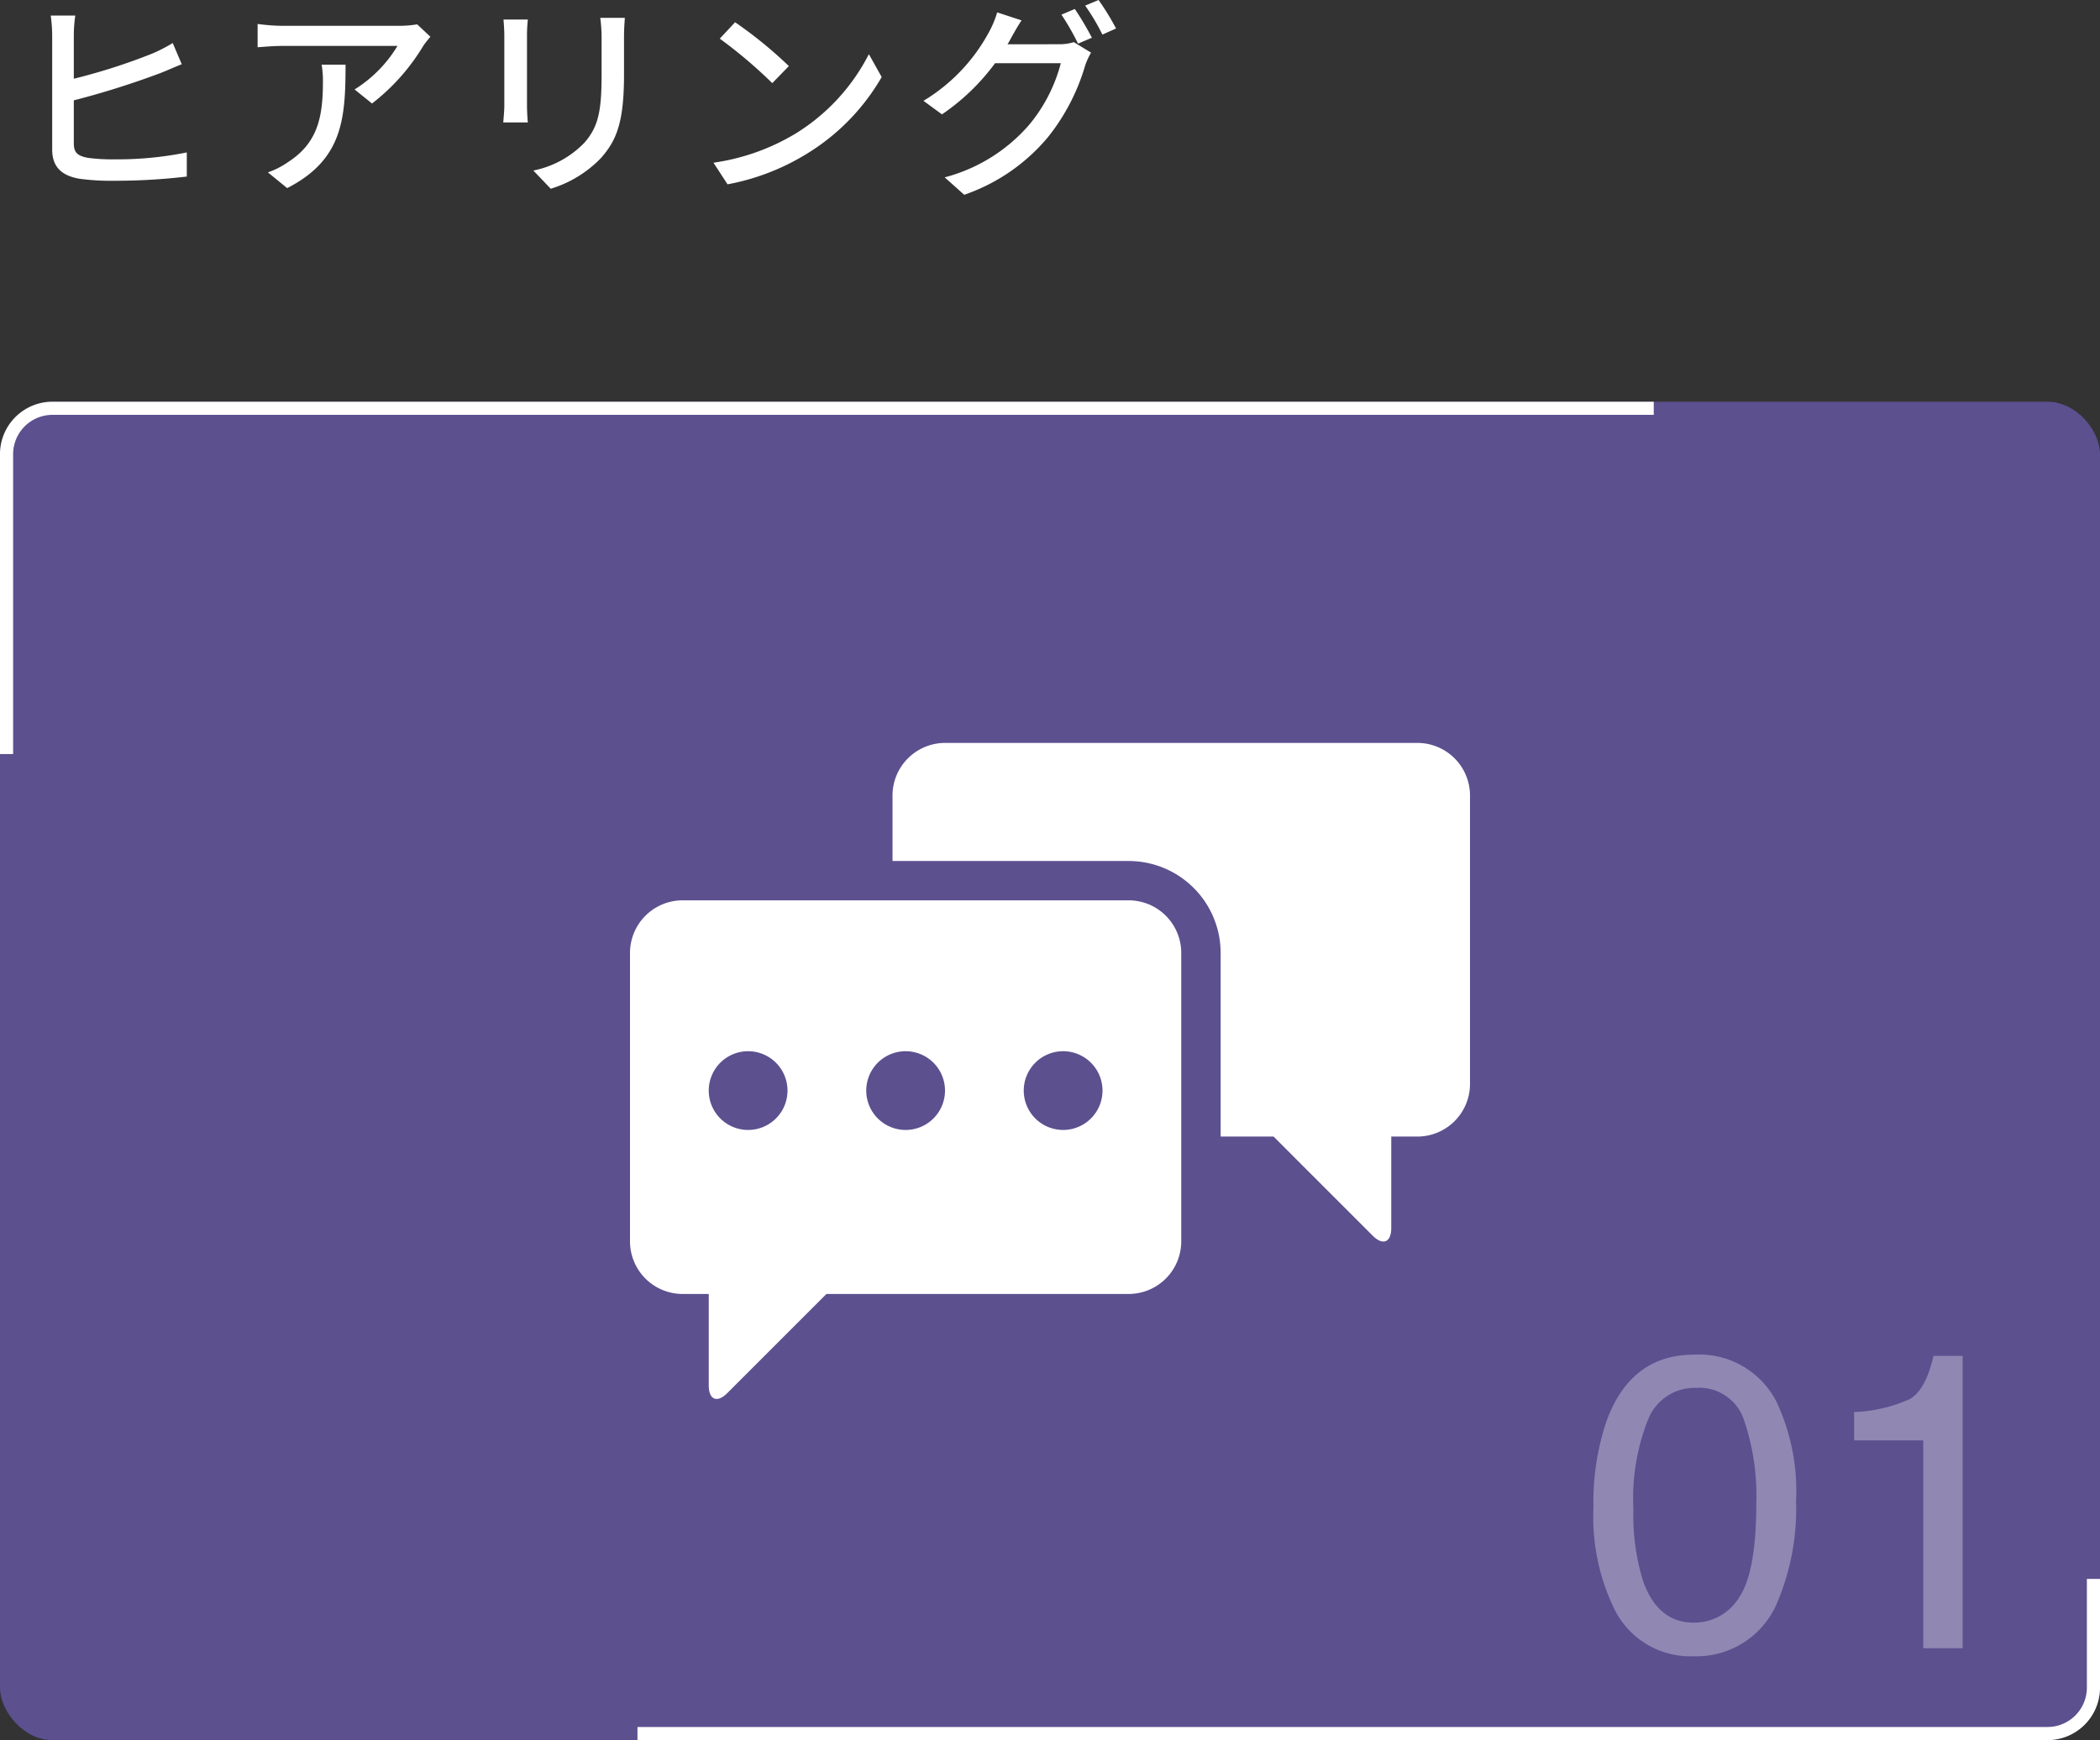
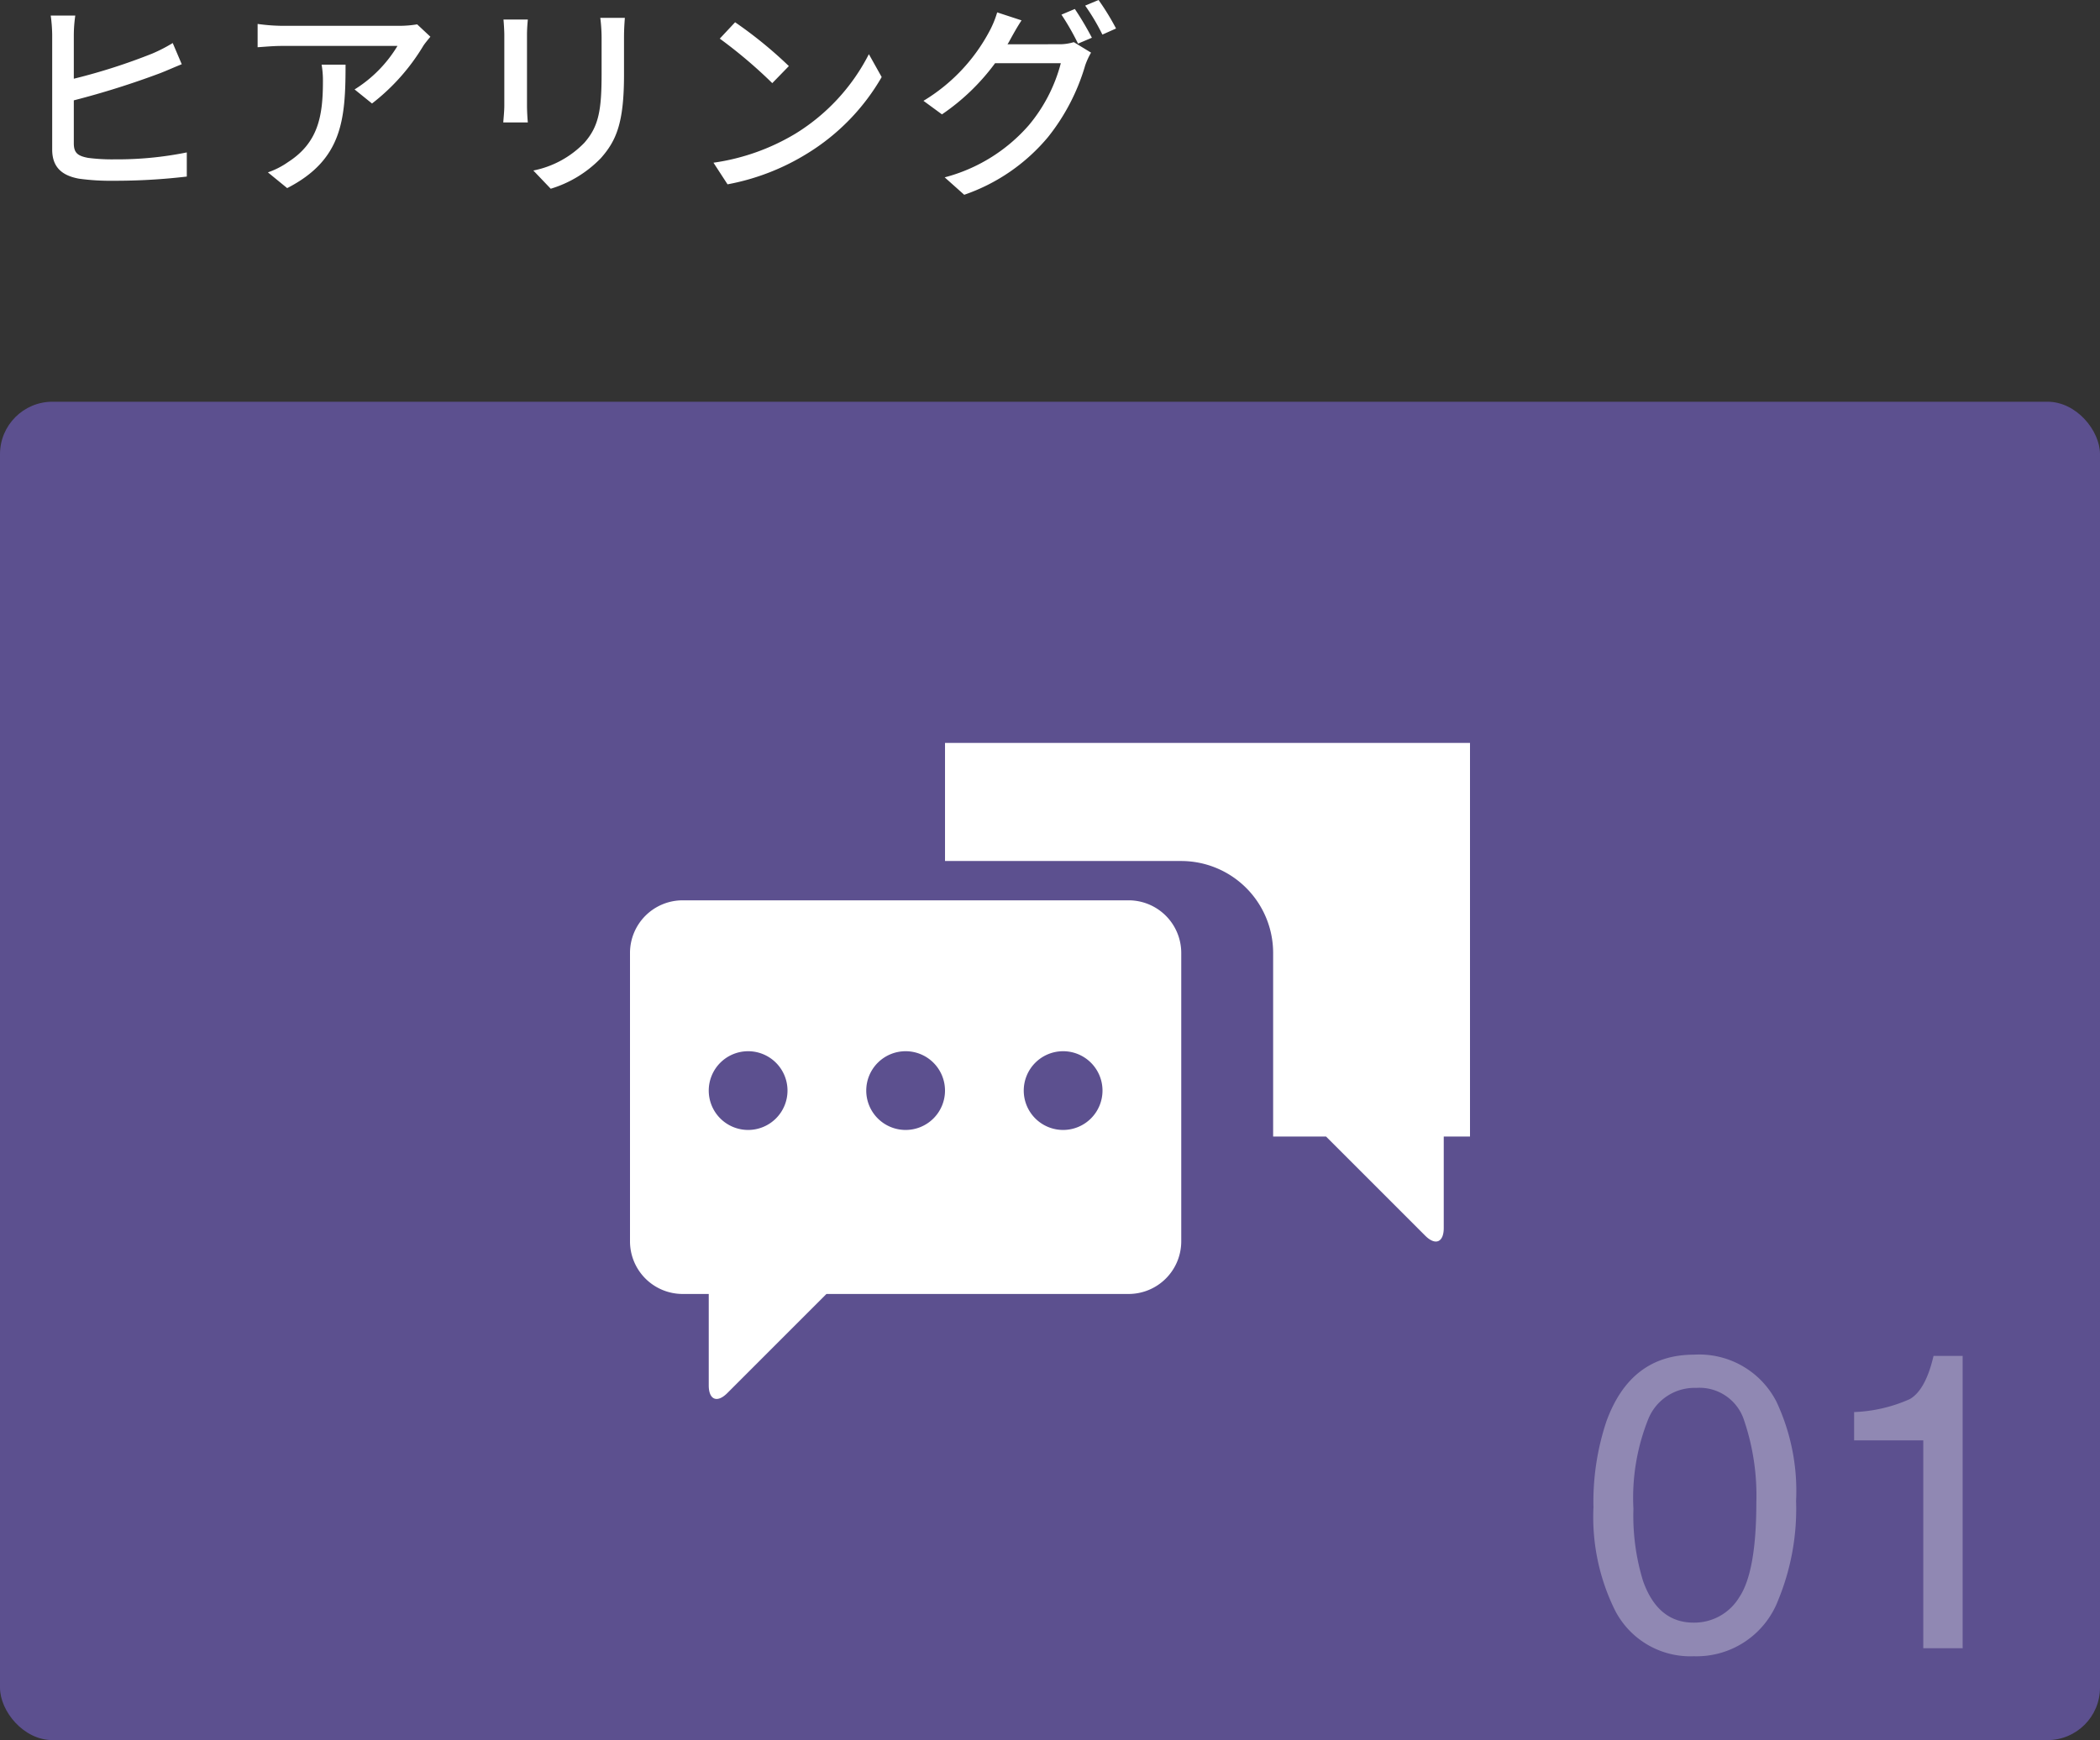
<svg xmlns="http://www.w3.org/2000/svg" width="160" height="132.616" viewBox="0 0 160 132.616">
  <rect x="0" y="0" width="160" height="132.616" fill="#333333" stroke="none" />
  <defs>
    <clipPath id="a">
      <rect width="64" height="50.001" transform="translate(0 0)" fill="#fff" />
    </clipPath>
  </defs>
  <g transform="translate(-240 -5666.384)">
    <rect width="160" height="102" rx="4" transform="translate(240 5697)" fill="#5c508f" />
-     <path d="M4,0H126V1H4V0ZM159,89.716h1V98a4,4,0,0,1-4,4H48.568v-1H156a3,3,0,0,0,3-3ZM4,0V1A3,3,0,0,0,1,4V26.852H0V4A4,4,0,0,1,4,0Z" transform="translate(240 5697)" fill="#fff" />
    <path d="M-37.376-5.968a64.646,64.646,0,0,0,6.56-2.064c.5-.192,1.136-.48,1.664-.688l-.688-1.616a11.973,11.973,0,0,1-1.552.8,45.345,45.345,0,0,1-5.984,1.92v-3.36a10.737,10.737,0,0,1,.112-1.456h-1.872a11.593,11.593,0,0,1,.112,1.456v8.752c0,1.344.736,1.984,2.032,2.224a17.35,17.35,0,0,0,2.608.16,46.661,46.661,0,0,0,5.616-.32V-2a26.721,26.721,0,0,1-5.52.528,14.093,14.093,0,0,1-2-.112c-.752-.144-1.088-.352-1.088-1.1Zm18.88-2.72a7.108,7.108,0,0,1,.1,1.28c0,2.656-.368,4.672-2.656,6.144a6.075,6.075,0,0,1-1.536.784L-21.12.72c4.208-2.16,4.448-5.232,4.448-9.408Zm7.28-3.072a8.281,8.281,0,0,1-1.344.112H-21.5a14.306,14.306,0,0,1-1.872-.144v1.776c.688-.048,1.248-.1,1.872-.1h8.784A9.947,9.947,0,0,1-15.984-6.8l1.328,1.072a15.845,15.845,0,0,0,3.92-4.416c.128-.192.384-.5.528-.672Zm6.576-.368c.032.336.064.9.064,1.184v5.36c0,.464-.064,1.024-.08,1.3h1.872c-.032-.32-.064-.88-.064-1.3v-5.36c0-.448.032-.848.064-1.184Zm7.376-.128a12.371,12.371,0,0,1,.1,1.472v2.752c0,2.8-.208,4.048-1.328,5.312a7.407,7.407,0,0,1-3.872,2.1L-1.04.768A8.891,8.891,0,0,0,2.784-1.568c1.184-1.344,1.76-2.7,1.76-6.368v-2.848c0-.576.032-1.056.064-1.472Zm10.272.336L11.84-10.672a36.375,36.375,0,0,1,4,3.392l1.264-1.3A32.4,32.4,0,0,0,13.008-11.92ZM11.36-1.216,12.432.432A17.641,17.641,0,0,0,18.56-1.952a16.49,16.49,0,0,0,5.616-5.792L23.2-9.488a15.234,15.234,0,0,1-5.552,6.032A16.625,16.625,0,0,1,11.36-1.216Zm22.4-9.024c.1-.144.16-.272.24-.416.176-.32.512-.928.832-1.408l-1.856-.608a7.5,7.5,0,0,1-.592,1.44,13.685,13.685,0,0,1-5.024,5.3L28.768-4.9a16.576,16.576,0,0,0,4.048-3.9h5.008a12.122,12.122,0,0,1-2.432,4.72A12.806,12.806,0,0,1,28.976-.1l1.488,1.328a14.4,14.4,0,0,0,6.4-4.416,15.835,15.835,0,0,0,2.816-5.44,5.476,5.476,0,0,1,.448-.976l-1.312-.8a3.758,3.758,0,0,1-1.2.16ZM37.872-12.5a19.1,19.1,0,0,1,1.264,2.208l1.056-.448a23.187,23.187,0,0,0-1.3-2.192Zm1.808-.688a16.058,16.058,0,0,1,1.312,2.208l1.04-.464A18.914,18.914,0,0,0,40.7-13.616Z" transform="translate(283 5680)" fill="#fff" />
    <path d="M-26.937-22.375A6.611,6.611,0,0,1-20.656-18.8a16.008,16.008,0,0,1,1.5,7.578,18.248,18.248,0,0,1-1.359,7.547A6.655,6.655,0,0,1-26.953.609a6.446,6.446,0,0,1-6-3.5,16.026,16.026,0,0,1-1.641-7.844,19.38,19.38,0,0,1,.984-6.547Q-31.766-22.375-26.937-22.375Zm-.031,20.422a4,4,0,0,0,3.484-1.937q1.3-1.938,1.3-7.219a17.835,17.835,0,0,0-.937-6.273,3.567,3.567,0,0,0-3.641-2.461A3.806,3.806,0,0,0-30.4-17.508a16.13,16.13,0,0,0-1.148,6.883,16.9,16.9,0,0,0,.734,5.5Q-29.687-1.953-26.969-1.953Zm12.234-13.891V-18a11.457,11.457,0,0,0,4.25-.992q1.2-.7,1.8-3.289h2.219V0h-3V-15.844Z" transform="translate(396 5792)" fill="#fff" opacity="0.32" />
    <g transform="translate(288 5723.003)">
      <g transform="translate(0 -0.003)" clip-path="url(#a)">
        <path d="M38,300H4a4.012,4.012,0,0,0-4,4v22a4.012,4.012,0,0,0,4,4H6v6.967c0,1.1.636,1.365,1.415.586L14.968,330H38a4.012,4.012,0,0,0,4-4V304a4.012,4.012,0,0,0-4-4M9,317.5a3,3,0,1,1,3-3,3,3,0,0,1-3,3m12,0a3,3,0,1,1,3-3,3,3,0,0,1-3,3m12,0a3,3,0,1,1,3-3,3,3,0,0,1-3,3" transform="translate(0 -288.001)" fill="#fff" />
-         <path d="M540.008,0h-36a4.012,4.012,0,0,0-4,4V9h18a7.008,7.008,0,0,1,7,7V30h4.033l7.552,7.553c.778.778,1.414.513,1.414-.586V30h2a4.012,4.012,0,0,0,4-4V4a4.01,4.01,0,0,0-4-4" transform="translate(-480.007 0.003)" fill="#fff" />
+         <path d="M540.008,0h-36V9h18a7.008,7.008,0,0,1,7,7V30h4.033l7.552,7.553c.778.778,1.414.513,1.414-.586V30h2a4.012,4.012,0,0,0,4-4V4a4.01,4.01,0,0,0-4-4" transform="translate(-480.007 0.003)" fill="#fff" />
      </g>
    </g>
  </g>
</svg>